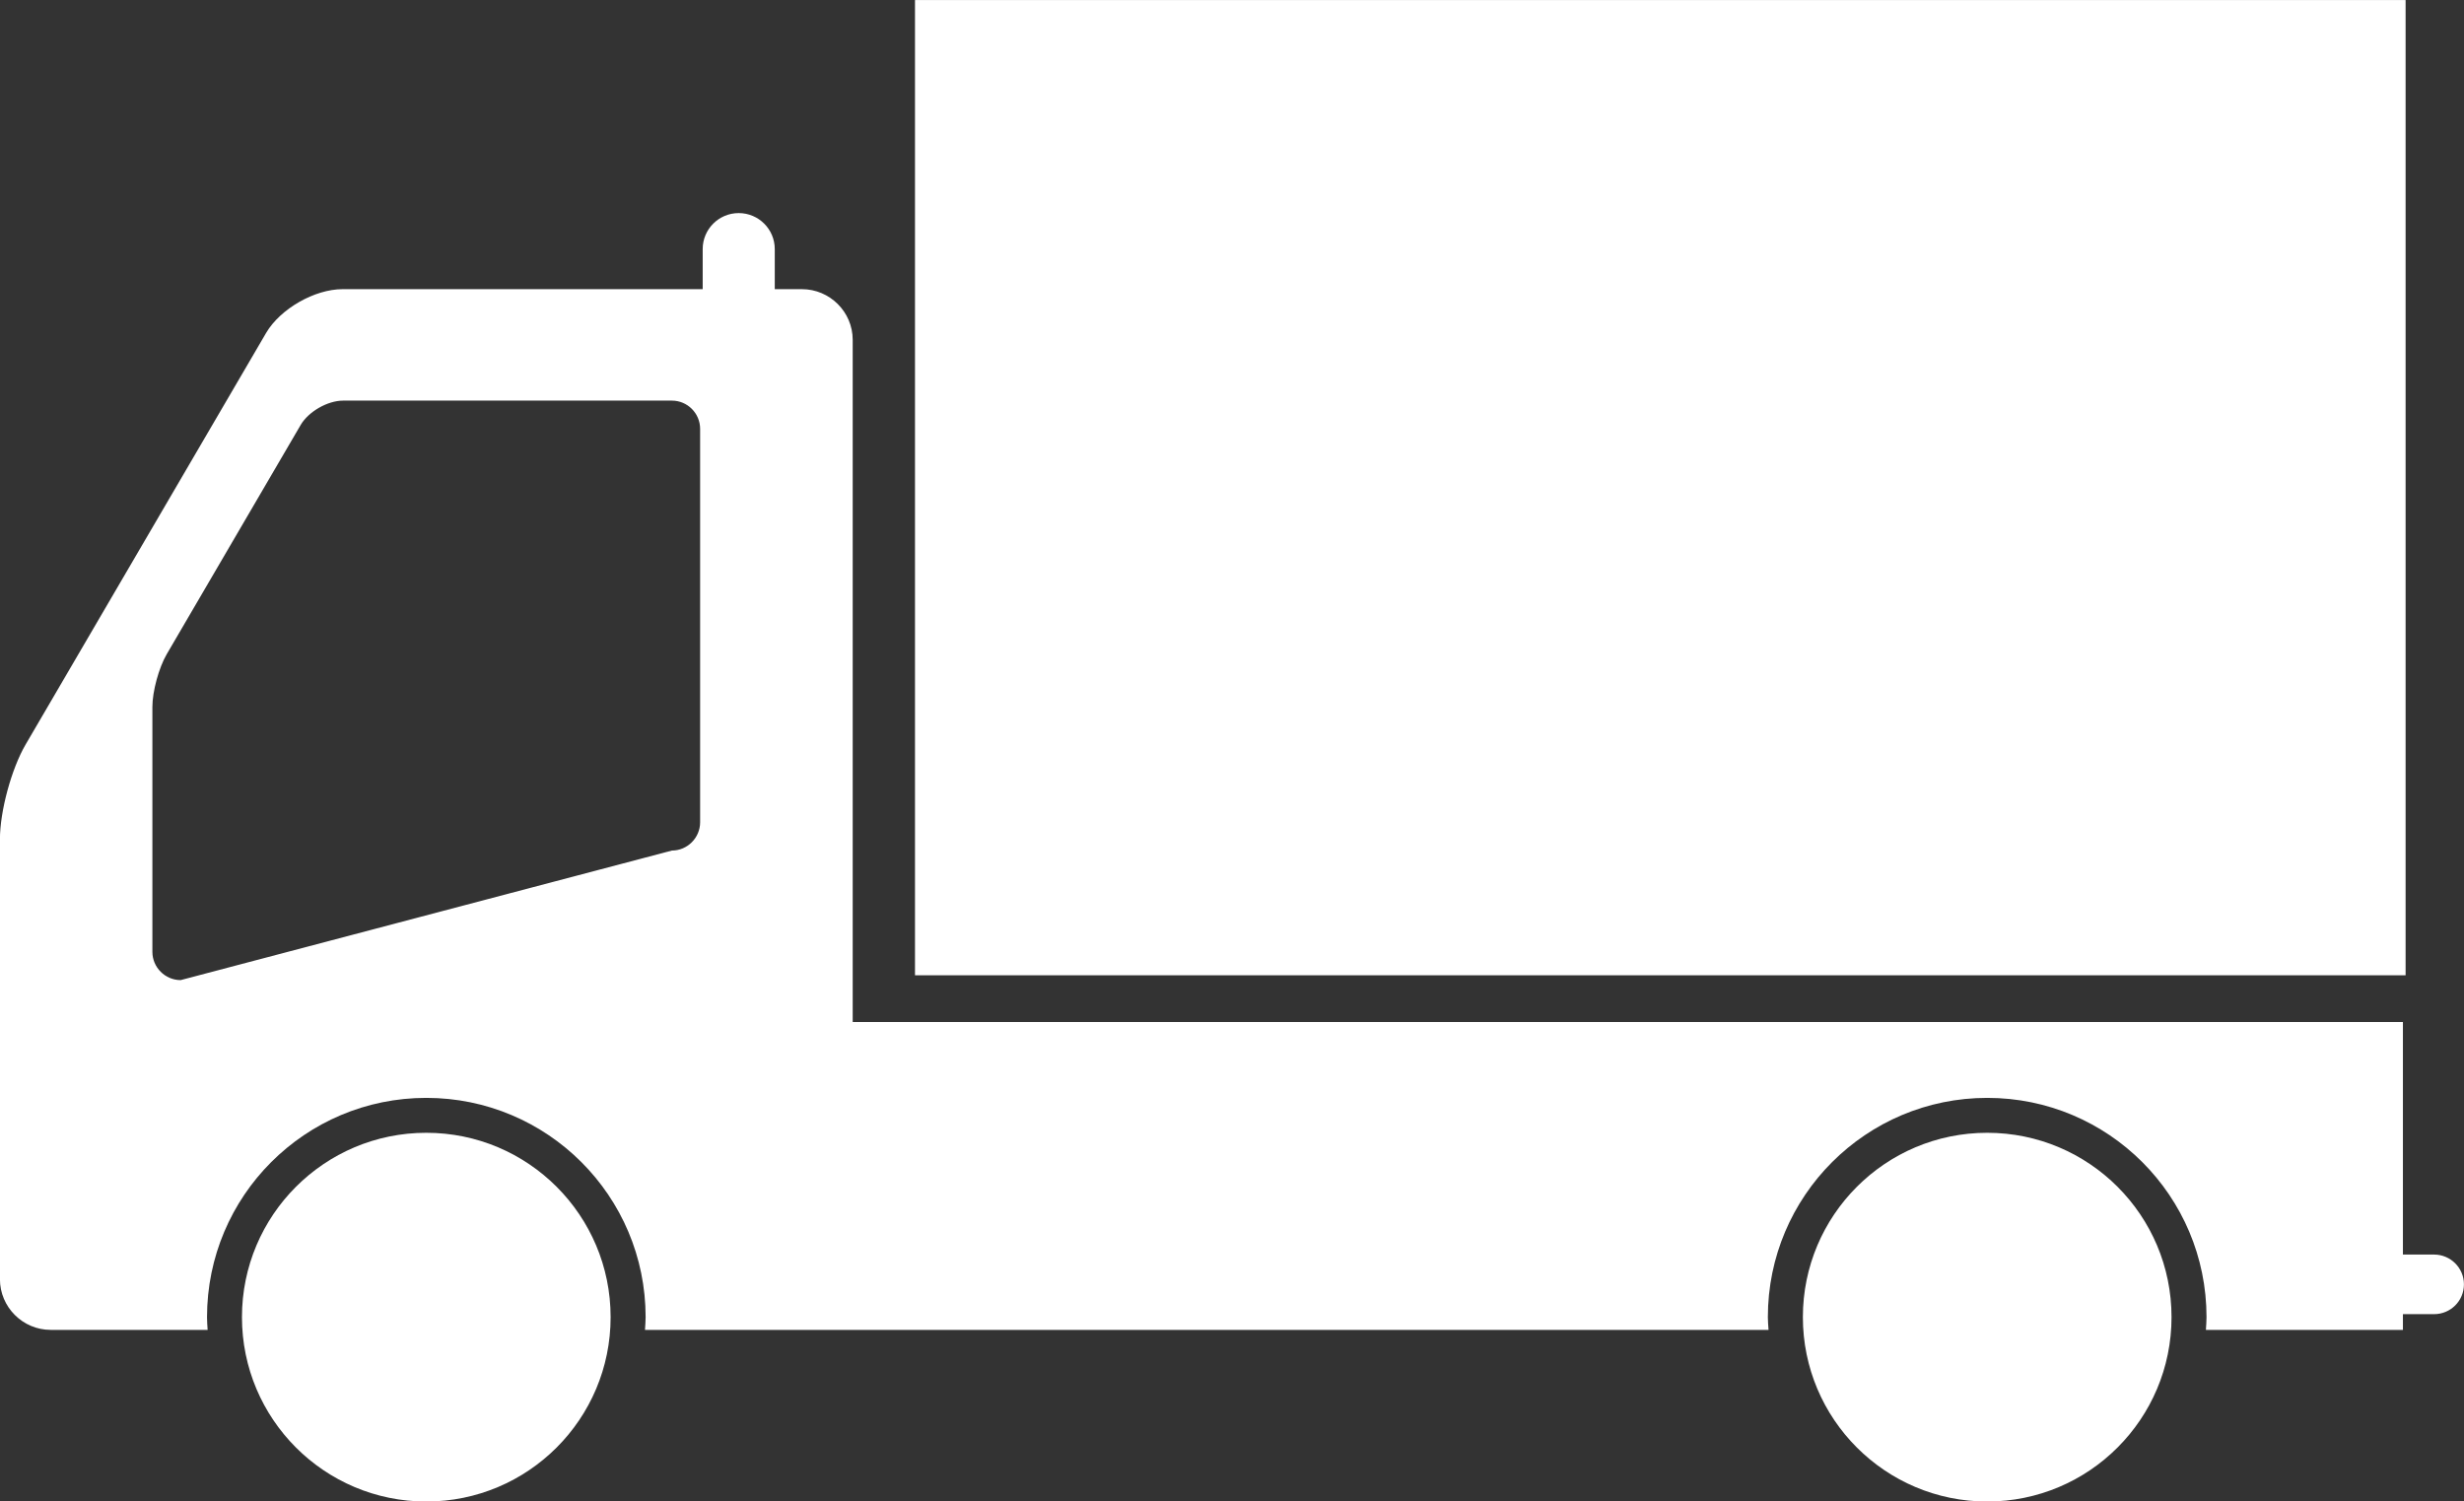
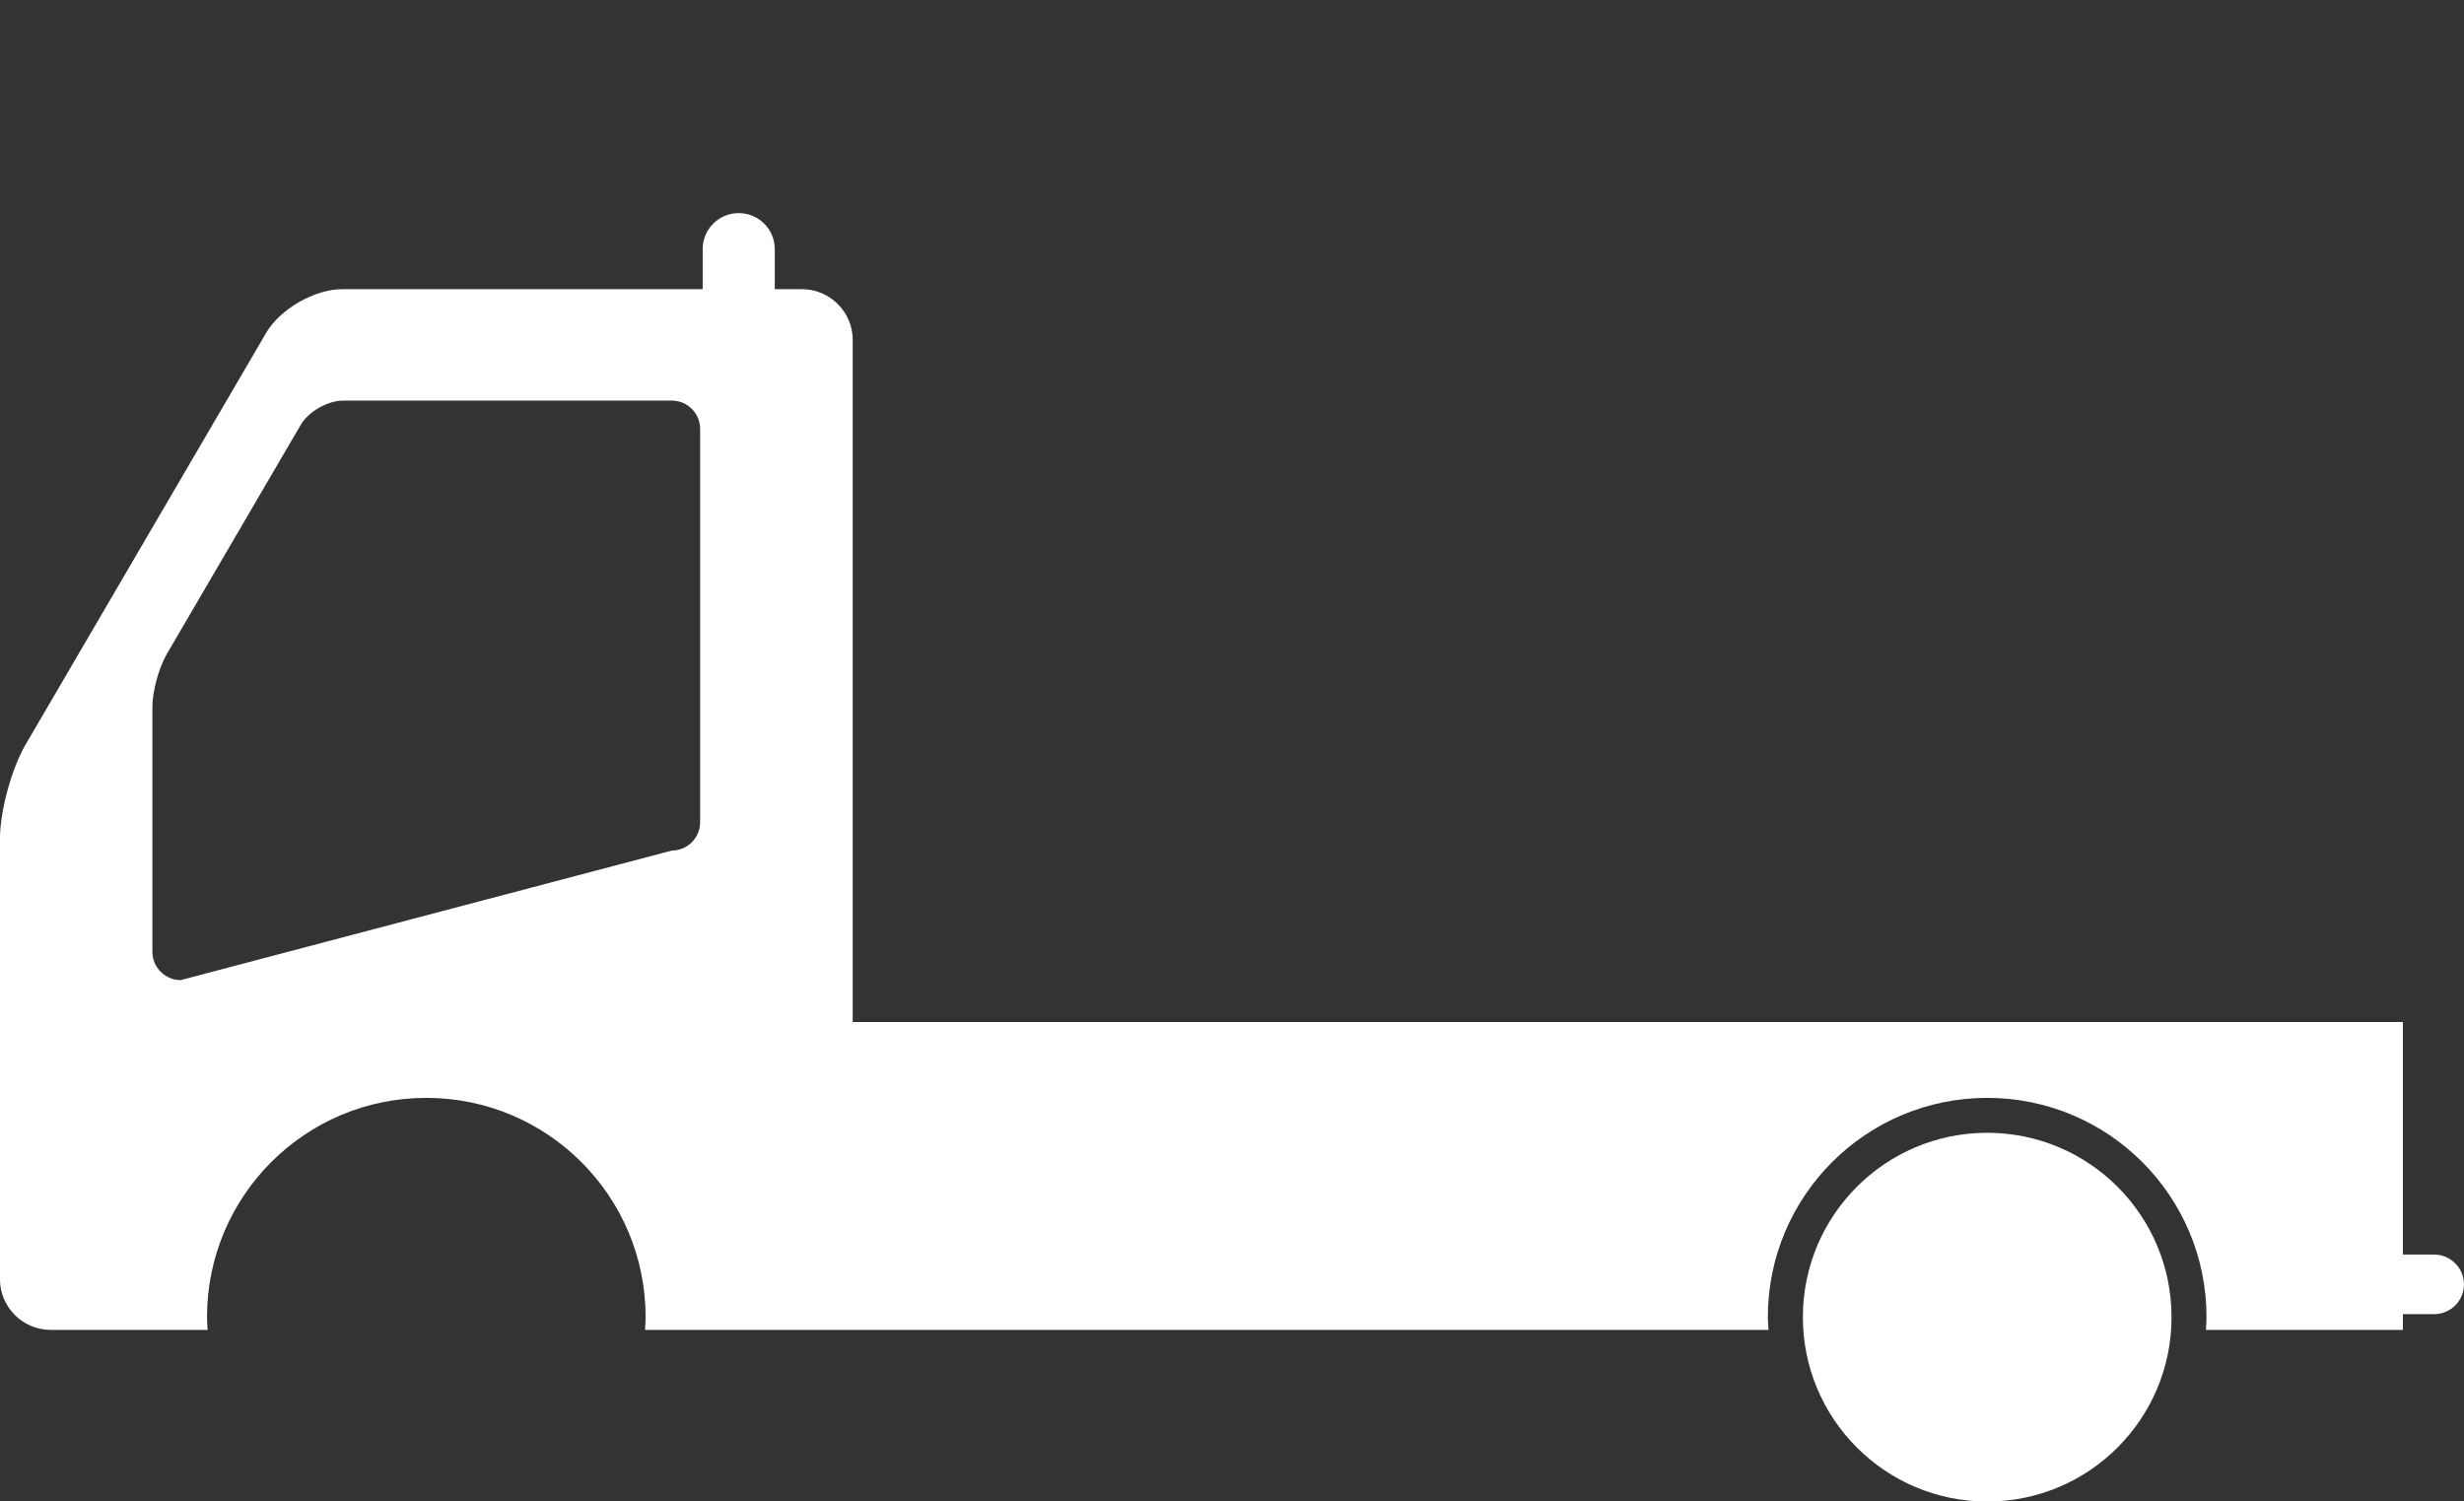
<svg xmlns="http://www.w3.org/2000/svg" fill="#000000" height="1195.6" preserveAspectRatio="xMidYMid meet" version="1" viewBox="245.3 628.4 1962.0 1195.6" width="1962" zoomAndPan="magnify">
  <rect x="245.3" y="628.4" width="1962.0" height="1195.6" fill="#333333" stroke="none" />
  <g fill="#ffffff" id="change1_1">
-     <path d="M 584.727 1530.441 C 503.648 1530.441 437.961 1596.211 437.961 1677.25 C 437.961 1758.301 503.648 1824.07 584.727 1824.07 C 665.855 1824.07 731.516 1758.301 731.516 1677.25 C 731.516 1596.211 665.855 1530.441 584.727 1530.441" />
    <path d="M 1827.633 1530.441 C 1746.551 1530.441 1680.871 1596.211 1680.871 1677.25 C 1680.871 1758.301 1746.551 1824.07 1827.633 1824.07 C 1908.754 1824.07 1974.418 1758.301 1974.418 1677.25 C 1974.418 1596.211 1908.754 1530.441 1827.633 1530.441" />
    <path d="M 802.785 1283.18 C 802.785 1295.539 792.664 1305.691 780.336 1305.691 L 389.141 1408.859 C 376.762 1408.859 366.637 1398.691 366.637 1386.359 L 366.637 1191.289 C 366.637 1178.91 371.82 1160.051 378.023 1149.391 L 484.691 966.832 C 490.918 956.148 506.145 947.414 518.527 947.414 L 780.336 947.414 C 792.664 947.414 802.785 957.488 802.785 969.895 Z M 2183.484 1627.41 L 2158.66 1627.41 L 2158.66 1442.223 L 924.277 1442.223 L 924.277 899.016 C 924.277 876.809 906.07 858.664 883.836 858.664 L 862.219 858.664 L 862.219 826.734 C 862.219 810.918 849.352 798.078 833.508 798.078 C 817.664 798.078 804.828 810.918 804.828 826.734 L 804.828 858.664 L 518.02 858.664 C 495.781 858.664 468.418 874.371 457.215 893.492 L 265.66 1221.332 C 254.434 1240.562 245.25 1274.402 245.25 1296.641 L 245.25 1647.012 C 245.25 1669.223 263.434 1687.383 285.613 1687.383 L 410.625 1687.383 C 410.41 1683.91 410.141 1680.719 410.141 1677.25 C 410.141 1580.82 488.289 1502.641 584.727 1502.641 C 681.188 1502.641 759.387 1580.82 759.387 1677.25 C 759.387 1680.719 759.066 1683.91 758.879 1687.383 L 1653.527 1687.383 C 1653.309 1683.91 1652.984 1680.719 1652.984 1677.25 C 1652.984 1580.82 1731.215 1502.641 1827.684 1502.641 C 1924.125 1502.641 2002.273 1580.82 2002.273 1677.25 C 2002.273 1680.719 2001.973 1683.91 2001.785 1687.383 L 2158.66 1687.383 L 2158.66 1674.859 L 2183.484 1674.859 C 2196.617 1674.859 2207.25 1664.312 2207.25 1651.121 C 2207.25 1638.051 2196.617 1627.41 2183.484 1627.41" />
-     <path d="M 2160.793 628.434 L 973.883 628.434 L 973.883 1405.02 L 2160.793 1405.02 L 2160.793 628.434" />
  </g>
</svg>